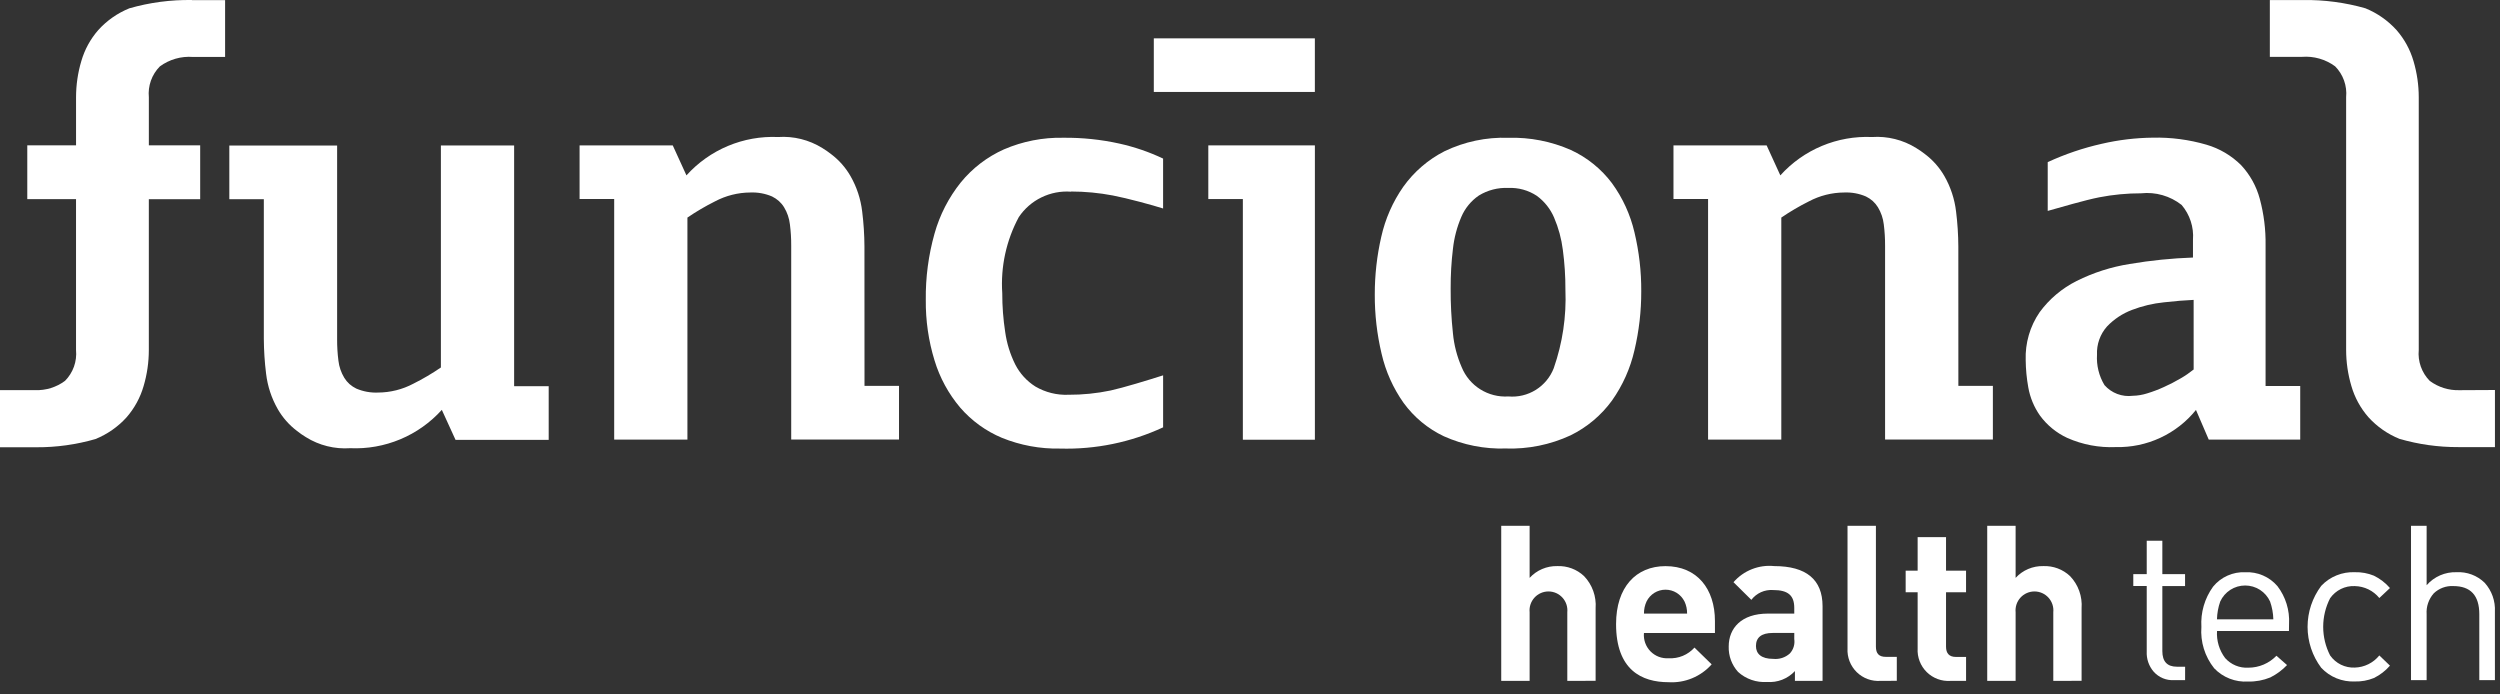
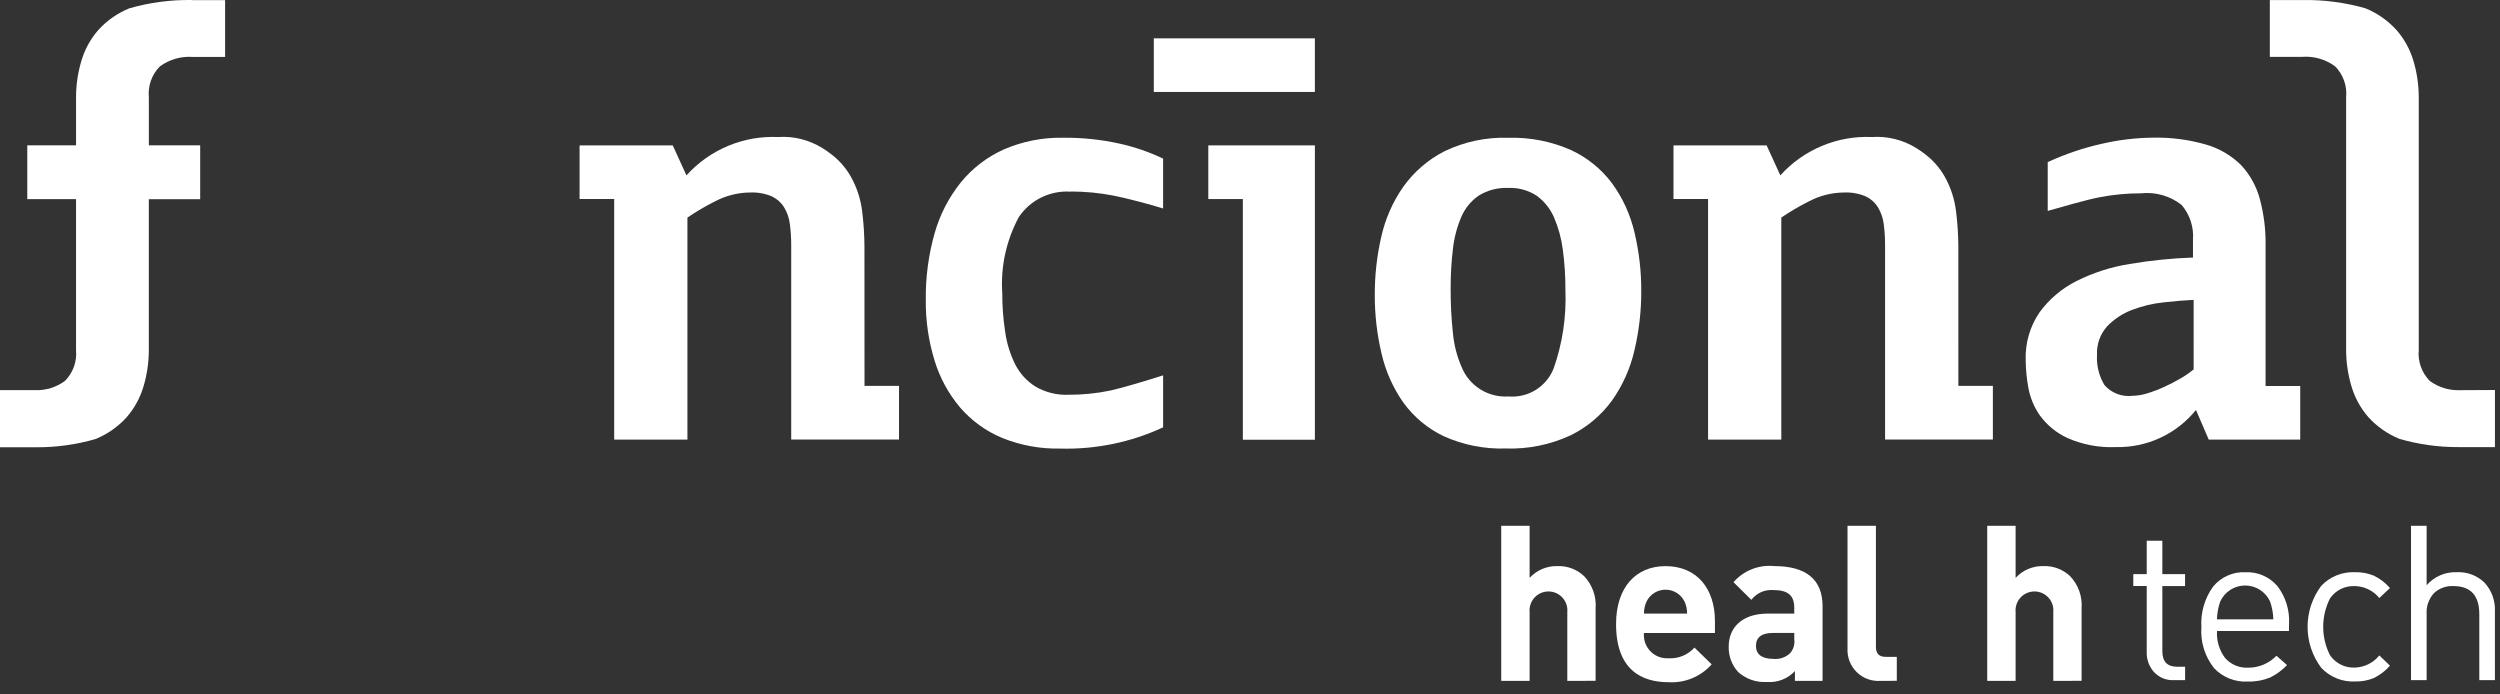
<svg xmlns="http://www.w3.org/2000/svg" width="126" height="35" viewBox="0 0 126 35" fill="none">
  <rect x="0" y="0" width="126" height="35" fill="#333333" stroke="none" />
  <path d="M78.992 34.316V30.858C79.005 30.726 78.99 30.591 78.949 30.465C78.907 30.338 78.839 30.222 78.75 30.123C78.66 30.024 78.551 29.945 78.43 29.891C78.308 29.837 78.176 29.809 78.043 29.809C77.909 29.809 77.777 29.837 77.656 29.891C77.534 29.945 77.424 30.024 77.335 30.123C77.246 30.222 77.178 30.338 77.136 30.465C77.094 30.591 77.08 30.726 77.093 30.858V34.316H75.662V26.501H77.093V29.125C77.27 28.932 77.486 28.779 77.726 28.677C77.966 28.575 78.226 28.525 78.487 28.531C78.734 28.521 78.981 28.561 79.213 28.647C79.445 28.734 79.657 28.866 79.837 29.036C80.042 29.25 80.2 29.506 80.3 29.785C80.4 30.064 80.441 30.362 80.419 30.658V34.313L78.992 34.316Z" fill="white" />
  <path d="M82.855 31.902C82.839 32.071 82.861 32.242 82.918 32.402C82.975 32.562 83.066 32.707 83.185 32.829C83.304 32.95 83.448 33.044 83.607 33.104C83.766 33.163 83.936 33.188 84.105 33.176C84.348 33.189 84.59 33.148 84.814 33.055C85.039 32.961 85.239 32.819 85.401 32.638L86.268 33.483C85.998 33.788 85.662 34.027 85.285 34.183C84.909 34.339 84.502 34.408 84.095 34.383C82.745 34.383 81.45 33.768 81.45 31.453C81.45 29.587 82.46 28.533 83.941 28.533C85.532 28.533 86.433 29.678 86.433 31.3V31.904L82.855 31.902ZM84.896 30.311C84.808 30.133 84.672 29.984 84.503 29.879C84.335 29.775 84.14 29.72 83.942 29.72C83.744 29.72 83.549 29.775 83.381 29.879C83.213 29.984 83.076 30.133 82.988 30.311C82.898 30.503 82.853 30.713 82.856 30.925H85.03C85.033 30.713 84.988 30.503 84.898 30.311" fill="white" />
  <path d="M90.464 34.316V33.822C90.286 34.014 90.067 34.162 89.824 34.257C89.581 34.352 89.319 34.391 89.059 34.371C88.794 34.389 88.528 34.354 88.278 34.267C88.027 34.181 87.796 34.044 87.599 33.866C87.282 33.515 87.112 33.055 87.127 32.582C87.127 31.671 87.753 30.925 89.103 30.925H90.431V30.639C90.431 30.013 90.123 29.738 89.366 29.738C89.156 29.723 88.946 29.76 88.754 29.846C88.563 29.933 88.395 30.065 88.268 30.232L87.368 29.343C87.62 29.053 87.938 28.828 88.295 28.687C88.652 28.545 89.038 28.492 89.42 28.531C91.034 28.531 91.857 29.212 91.857 30.551V34.316H90.464ZM90.432 31.901H89.345C88.773 31.901 88.5 32.132 88.5 32.559C88.5 32.954 88.773 33.207 89.367 33.207C89.519 33.223 89.673 33.207 89.819 33.16C89.964 33.113 90.098 33.035 90.211 32.932C90.299 32.835 90.365 32.72 90.403 32.594C90.441 32.469 90.45 32.337 90.431 32.207L90.432 31.901Z" fill="white" />
  <path d="M94.783 34.316C94.563 34.332 94.341 34.302 94.133 34.226C93.926 34.15 93.737 34.031 93.579 33.876C93.421 33.721 93.298 33.534 93.218 33.328C93.138 33.122 93.103 32.901 93.115 32.68V26.501H94.546V32.59C94.546 32.93 94.688 33.106 95.05 33.106H95.599V34.313L94.783 34.316Z" fill="white" />
-   <path d="M98.306 34.317C98.086 34.332 97.866 34.301 97.659 34.224C97.452 34.148 97.264 34.028 97.108 33.874C96.951 33.719 96.829 33.533 96.75 33.327C96.671 33.121 96.636 32.901 96.649 32.681V29.85H96.045V28.762H96.649V27.073H98.08V28.762H99.089V29.849H98.08V32.593C98.08 32.922 98.234 33.109 98.574 33.109H99.09V34.316L98.306 34.317Z" fill="white" />
  <path d="M103.486 34.316V30.858C103.499 30.726 103.485 30.591 103.443 30.465C103.401 30.338 103.334 30.222 103.244 30.123C103.155 30.024 103.045 29.945 102.924 29.891C102.802 29.837 102.67 29.809 102.537 29.809C102.403 29.809 102.271 29.837 102.15 29.891C102.028 29.945 101.919 30.024 101.829 30.123C101.74 30.222 101.672 30.338 101.63 30.465C101.589 30.591 101.574 30.726 101.587 30.858V34.316H100.156V26.501H101.587V29.125C101.764 28.932 101.98 28.779 102.22 28.677C102.46 28.575 102.72 28.525 102.981 28.531C103.229 28.521 103.475 28.561 103.707 28.647C103.939 28.734 104.151 28.866 104.331 29.036C104.536 29.25 104.694 29.506 104.794 29.785C104.894 30.064 104.934 30.362 104.912 30.658V34.313L103.486 34.316Z" fill="white" />
  <path d="M110.129 34.279H109.572C109.379 34.29 109.187 34.258 109.009 34.184C108.831 34.11 108.672 33.996 108.544 33.852C108.302 33.571 108.177 33.207 108.195 32.836V29.536H107.518V28.935H108.195V27.252H108.982V28.936H110.127V29.537H108.982V32.815C108.982 33.34 109.226 33.602 109.715 33.602H110.13L110.129 34.279Z" fill="white" />
  <path d="M114.576 31.213C114.569 30.908 114.513 30.605 114.412 30.317C114.302 30.076 114.126 29.872 113.903 29.728C113.68 29.585 113.421 29.509 113.156 29.509C112.891 29.509 112.631 29.585 112.409 29.728C112.186 29.872 112.009 30.076 111.899 30.317C111.798 30.605 111.743 30.908 111.735 31.213H114.576ZM115.363 31.804H111.738C111.707 32.292 111.852 32.776 112.147 33.167C112.294 33.331 112.475 33.46 112.679 33.544C112.882 33.628 113.102 33.664 113.322 33.651C113.585 33.651 113.846 33.597 114.088 33.494C114.33 33.391 114.549 33.24 114.732 33.05L115.267 33.519C115.025 33.774 114.74 33.985 114.426 34.142C114.069 34.289 113.685 34.36 113.3 34.35C112.984 34.369 112.668 34.319 112.374 34.204C112.079 34.089 111.813 33.911 111.595 33.682C111.124 33.093 110.893 32.347 110.95 31.595C110.906 30.871 111.114 30.155 111.539 29.568C111.734 29.328 111.982 29.138 112.264 29.012C112.545 28.885 112.853 28.827 113.161 28.841C113.467 28.826 113.772 28.881 114.054 29.003C114.335 29.124 114.584 29.308 114.783 29.541C115.198 30.084 115.406 30.759 115.368 31.442L115.363 31.804Z" fill="white" />
  <path d="M120.454 33.549C120.229 33.808 119.954 34.02 119.645 34.172C119.34 34.296 119.013 34.356 118.684 34.346C118.368 34.36 118.054 34.305 117.762 34.187C117.469 34.068 117.206 33.887 116.99 33.657C116.543 33.062 116.302 32.337 116.302 31.592C116.302 30.848 116.543 30.123 116.99 29.527C117.206 29.298 117.469 29.117 117.762 28.999C118.054 28.88 118.368 28.826 118.684 28.839C119.013 28.83 119.34 28.89 119.645 29.014C119.954 29.166 120.229 29.377 120.454 29.637L119.918 30.14C119.768 29.956 119.58 29.807 119.367 29.703C119.154 29.6 118.921 29.544 118.684 29.539C118.441 29.527 118.2 29.578 117.982 29.684C117.765 29.791 117.578 29.952 117.438 30.15C117.209 30.596 117.089 31.091 117.089 31.592C117.089 32.094 117.209 32.588 117.438 33.034C117.578 33.233 117.765 33.393 117.982 33.5C118.2 33.607 118.441 33.657 118.684 33.646C118.921 33.639 119.155 33.581 119.368 33.475C119.581 33.37 119.769 33.219 119.918 33.034L120.454 33.549Z" fill="white" />
  <path d="M125.744 34.28H124.957V30.958C124.957 30.011 124.52 29.538 123.646 29.538C123.466 29.528 123.285 29.556 123.116 29.619C122.947 29.682 122.792 29.779 122.662 29.904C122.535 30.047 122.438 30.214 122.376 30.395C122.314 30.576 122.289 30.767 122.302 30.958V34.28H121.515V26.501H122.302V29.495C122.489 29.28 122.721 29.111 122.982 28.997C123.242 28.884 123.525 28.83 123.809 28.839C124.07 28.825 124.331 28.865 124.576 28.957C124.821 29.049 125.043 29.191 125.23 29.375C125.407 29.571 125.543 29.801 125.631 30.05C125.719 30.299 125.757 30.564 125.743 30.828L125.744 34.28Z" fill="white" />
  <path d="M9.67 0.001C8.606 -0.015 7.545 0.125 6.522 0.418C5.924 0.66 5.388 1.034 4.955 1.512C4.557 1.967 4.264 2.503 4.097 3.084C3.922 3.674 3.833 4.287 3.833 4.902V7.326H1.375V10.037H3.832V16.671V17.639C3.859 17.923 3.824 18.21 3.728 18.479C3.632 18.747 3.478 18.992 3.277 19.195C2.844 19.517 2.314 19.682 1.775 19.663H0V22.542H1.845C2.849 22.547 3.848 22.407 4.812 22.128C5.41 21.886 5.946 21.511 6.379 21.033C6.776 20.578 7.069 20.041 7.237 19.461C7.412 18.871 7.501 18.258 7.501 17.643V15.392V10.04H10.089V7.326H7.502V4.903C7.475 4.619 7.511 4.332 7.606 4.063C7.702 3.795 7.856 3.55 8.057 3.347C8.538 2.994 9.129 2.825 9.724 2.87H11.345V0.008H9.679L9.67 0.001Z" fill="white" />
  <path d="M78.312 18.55C78.137 19.005 77.819 19.39 77.406 19.649C76.993 19.907 76.507 20.023 76.022 19.981C75.525 20.013 75.03 19.888 74.608 19.623C74.185 19.358 73.857 18.968 73.669 18.506C73.432 17.964 73.283 17.388 73.228 16.799C73.147 16.049 73.109 15.295 73.113 14.54C73.11 13.873 73.148 13.206 73.228 12.543C73.288 11.987 73.431 11.443 73.652 10.929C73.838 10.494 74.144 10.121 74.535 9.854C74.981 9.581 75.499 9.448 76.021 9.472C76.53 9.45 77.034 9.59 77.459 9.872C77.84 10.152 78.139 10.529 78.325 10.963C78.548 11.483 78.697 12.031 78.767 12.592C78.856 13.259 78.9 13.932 78.897 14.606C78.952 15.948 78.752 17.288 78.309 18.556L78.312 18.55ZM81.25 9.241C80.709 8.518 79.996 7.94 79.175 7.561C78.183 7.124 77.105 6.913 76.021 6.945C74.909 6.907 73.804 7.14 72.802 7.623C71.977 8.044 71.265 8.658 70.727 9.411C70.194 10.173 69.817 11.032 69.615 11.939C69.397 12.89 69.288 13.862 69.289 14.837C69.284 15.844 69.399 16.847 69.632 17.827C69.836 18.718 70.214 19.561 70.742 20.307C71.267 21.027 71.964 21.605 72.769 21.987C73.749 22.427 74.816 22.638 75.889 22.604C77.015 22.642 78.135 22.415 79.157 21.941C79.987 21.534 80.705 20.931 81.248 20.183C81.785 19.422 82.169 18.563 82.376 17.655C82.607 16.68 82.722 15.682 82.719 14.68C82.725 13.679 82.609 12.68 82.376 11.706C82.168 10.817 81.785 9.978 81.248 9.239" fill="white" />
  <path d="M123.964 19.665C123.424 19.684 122.894 19.518 122.46 19.197C122.259 18.994 122.106 18.749 122.01 18.48C121.914 18.211 121.878 17.924 121.905 17.64V4.903C121.905 4.288 121.816 3.675 121.642 3.085C121.474 2.504 121.181 1.968 120.783 1.513C120.35 1.035 119.814 0.661 119.217 0.418C118.193 0.126 117.132 -0.014 116.068 0.002H114.4V2.865H116.022C116.617 2.819 117.208 2.989 117.689 3.342C117.89 3.544 118.044 3.789 118.14 4.058C118.236 4.327 118.272 4.613 118.245 4.898V17.634C118.245 18.25 118.334 18.862 118.509 19.453C118.676 20.033 118.969 20.57 119.367 21.025C119.8 21.503 120.336 21.877 120.934 22.119C121.898 22.399 122.897 22.539 123.901 22.534H125.745V19.656L123.964 19.665Z" fill="white" />
  <path d="M110.56 18.622C110.354 18.788 110.135 18.938 109.906 19.07C109.636 19.229 109.358 19.372 109.072 19.501C108.797 19.628 108.513 19.736 108.222 19.825C107.984 19.901 107.737 19.943 107.487 19.948C107.224 19.981 106.957 19.949 106.709 19.855C106.461 19.761 106.24 19.608 106.065 19.409C105.788 18.95 105.657 18.417 105.689 17.882C105.665 17.357 105.846 16.843 106.196 16.451C106.548 16.083 106.978 15.799 107.454 15.619C107.969 15.422 108.507 15.294 109.055 15.238C109.622 15.174 110.123 15.133 110.559 15.114L110.56 18.622ZM114.185 19.456V12.364C114.197 11.573 114.099 10.785 113.893 10.021C113.723 9.387 113.401 8.805 112.953 8.325C112.466 7.84 111.864 7.484 111.203 7.292C110.325 7.037 109.413 6.917 108.499 6.938C107.635 6.948 106.775 7.051 105.934 7.246C104.994 7.457 104.079 7.767 103.205 8.171V10.63C103.794 10.465 105.113 10.077 105.804 9.944C106.498 9.809 107.204 9.742 107.911 9.743C108.643 9.664 109.376 9.875 109.954 10.329C110.369 10.816 110.575 11.448 110.526 12.086V12.98C109.458 13.017 108.394 13.125 107.34 13.304C106.408 13.451 105.504 13.74 104.661 14.162C103.924 14.532 103.285 15.07 102.798 15.735C102.31 16.445 102.064 17.294 102.095 18.155C102.1 18.615 102.144 19.074 102.226 19.527C102.316 20.037 102.517 20.521 102.815 20.945C103.17 21.43 103.643 21.817 104.188 22.07C104.958 22.412 105.797 22.57 106.639 22.533C107.41 22.551 108.176 22.392 108.876 22.067C109.576 21.743 110.192 21.262 110.677 20.661L111.321 22.157H115.931V19.453H114.188L114.185 19.456Z" fill="white" />
  <path d="M53.979 9.652C54.686 9.653 55.391 9.72 56.086 9.852C56.794 9.986 58.118 10.345 58.62 10.508V7.992C57.915 7.658 57.175 7.405 56.414 7.236C55.486 7.031 54.538 6.933 53.587 6.943C52.56 6.922 51.541 7.122 50.597 7.529C49.753 7.907 49.009 8.477 48.424 9.194C47.815 9.955 47.364 10.831 47.101 11.77C46.795 12.858 46.646 13.984 46.66 15.114C46.649 16.149 46.797 17.179 47.101 18.167C47.365 19.038 47.805 19.846 48.392 20.541C48.967 21.206 49.689 21.729 50.5 22.068C51.428 22.444 52.423 22.628 53.424 22.608C55.216 22.659 56.995 22.293 58.621 21.538V18.917C57.883 19.154 56.6 19.545 55.974 19.681C55.275 19.827 54.563 19.899 53.849 19.896C53.265 19.92 52.687 19.776 52.182 19.48C51.751 19.208 51.401 18.824 51.169 18.37C50.913 17.856 50.742 17.305 50.662 16.736C50.562 16.089 50.513 15.434 50.514 14.779C50.426 13.446 50.715 12.116 51.348 10.941C51.635 10.514 52.029 10.171 52.491 9.947C52.953 9.722 53.466 9.623 53.979 9.661" fill="white" />
-   <path d="M25.912 19.454V7.33H22.221V18.521C21.777 18.825 21.314 19.098 20.833 19.338C20.284 19.629 19.673 19.782 19.052 19.785C18.676 19.801 18.302 19.732 17.956 19.584C17.833 19.524 17.718 19.448 17.615 19.358C17.512 19.265 17.423 19.158 17.351 19.04C17.193 18.778 17.092 18.486 17.057 18.182C17.011 17.823 16.989 17.463 16.991 17.102V7.334H11.558V10.039H13.297V17.076C13.3 17.663 13.338 18.25 13.411 18.833C13.485 19.463 13.685 20.071 14 20.621C14.245 21.047 14.572 21.419 14.964 21.716C15.109 21.832 15.262 21.938 15.421 22.034C16.087 22.449 16.866 22.643 17.649 22.589C18.514 22.628 19.377 22.474 20.175 22.14C20.974 21.806 21.688 21.299 22.268 20.657L22.959 22.169H27.654V19.464H25.919L25.912 19.454Z" fill="white" />
  <path d="M43.568 12.419C43.565 11.832 43.527 11.245 43.454 10.662C43.38 10.032 43.18 9.424 42.865 8.874C42.62 8.448 42.293 8.076 41.902 7.779C41.756 7.663 41.603 7.557 41.445 7.461C40.779 7.047 39.999 6.852 39.216 6.906C38.351 6.867 37.489 7.021 36.69 7.355C35.892 7.689 35.177 8.196 34.597 8.839L33.906 7.327H29.211V10.029H30.946H30.955V22.157H34.646V10.966C35.09 10.663 35.554 10.39 36.035 10.15C36.584 9.859 37.195 9.705 37.816 9.702C38.192 9.686 38.566 9.754 38.912 9.902C39.035 9.963 39.15 10.039 39.253 10.129C39.356 10.222 39.445 10.328 39.517 10.446C39.676 10.708 39.776 11.001 39.811 11.305C39.857 11.663 39.879 12.024 39.877 12.385V22.152H45.31V19.448H43.571L43.568 12.419Z" fill="white" />
  <path d="M98.7 12.419C98.697 11.832 98.659 11.245 98.586 10.662C98.512 10.033 98.312 9.424 97.997 8.874C97.752 8.448 97.425 8.076 97.034 7.779C96.888 7.664 96.735 7.557 96.576 7.461C95.91 7.047 95.131 6.852 94.348 6.906C93.483 6.867 92.621 7.021 91.822 7.355C91.024 7.689 90.309 8.196 89.729 8.839L89.038 7.327H84.343V10.03H86.078H86.087V22.157H89.778V10.966C90.222 10.663 90.686 10.39 91.167 10.15C91.716 9.859 92.327 9.705 92.948 9.702C93.324 9.686 93.698 9.754 94.044 9.903C94.167 9.963 94.281 10.039 94.385 10.129C94.487 10.222 94.576 10.329 94.648 10.446C94.806 10.708 94.907 11.001 94.942 11.305C94.988 11.663 95.01 12.024 95.008 12.385V22.153H100.441V19.448H98.702L98.7 12.419Z" fill="white" />
  <path d="M60.899 10.032H62.64V22.162H66.27V7.327H60.899V10.032Z" fill="white" />
  <path d="M66.269 1.933H58.152V4.634H66.269V1.933Z" fill="white" />
</svg>